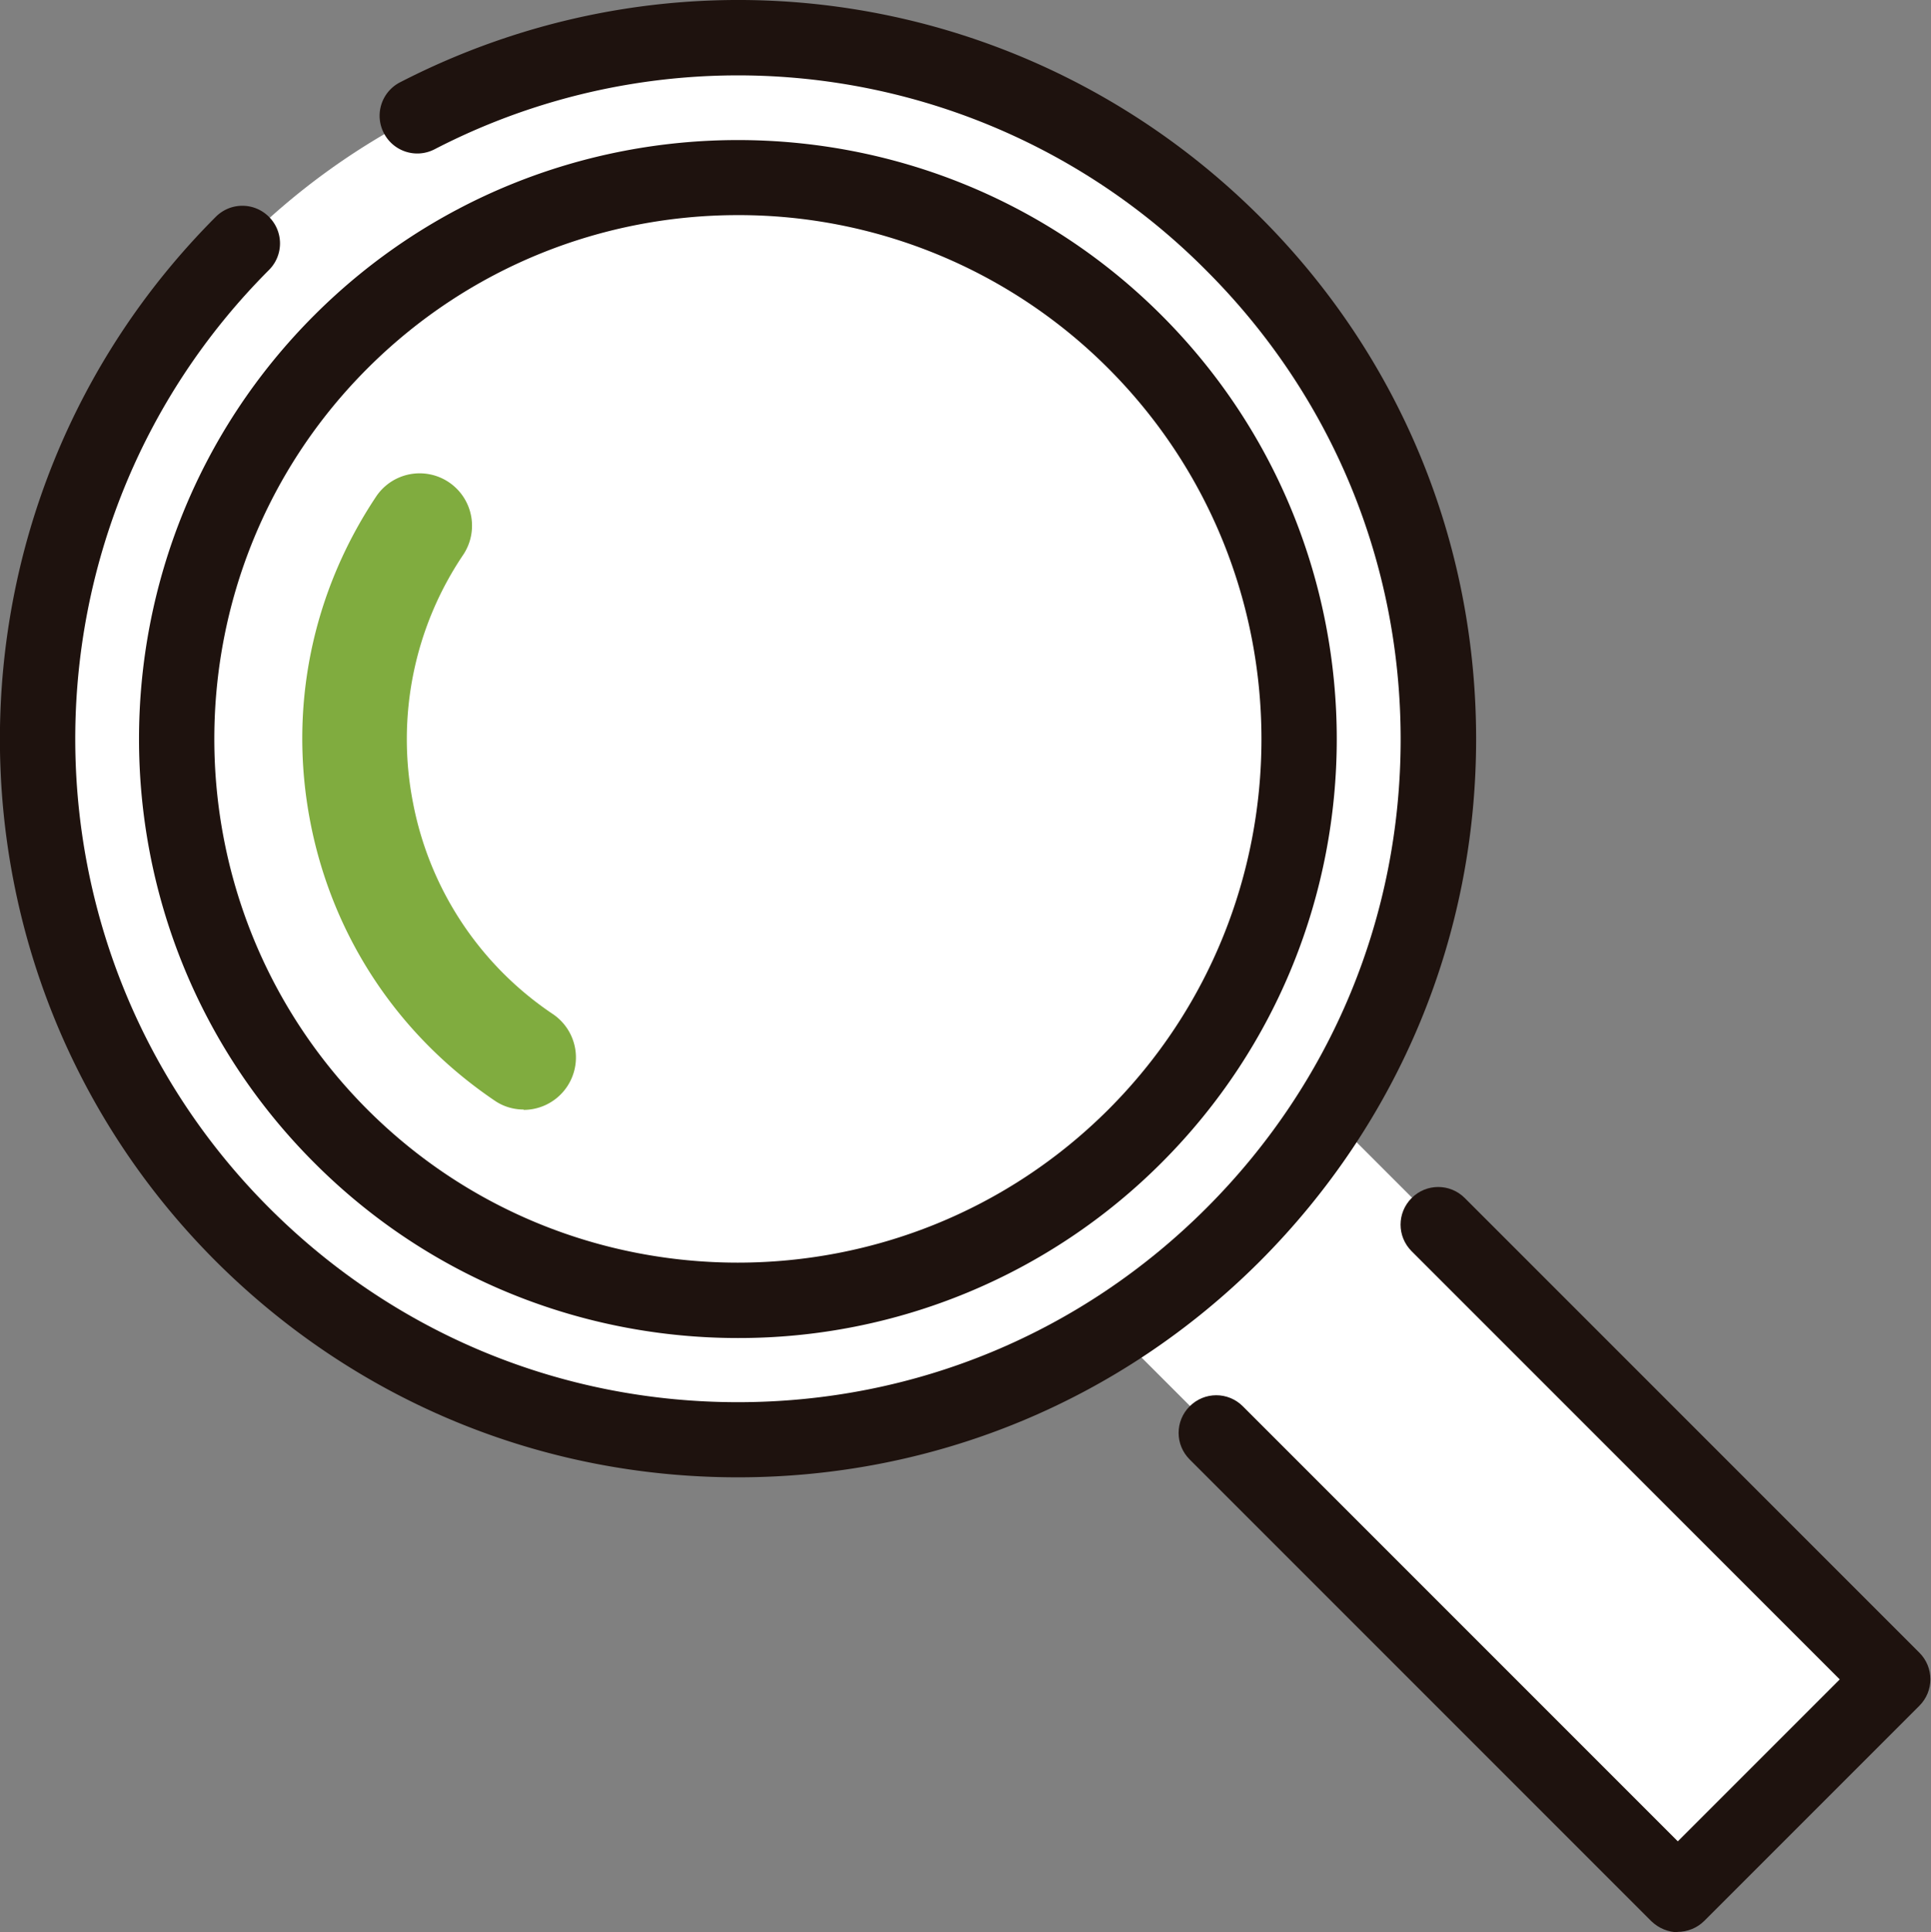
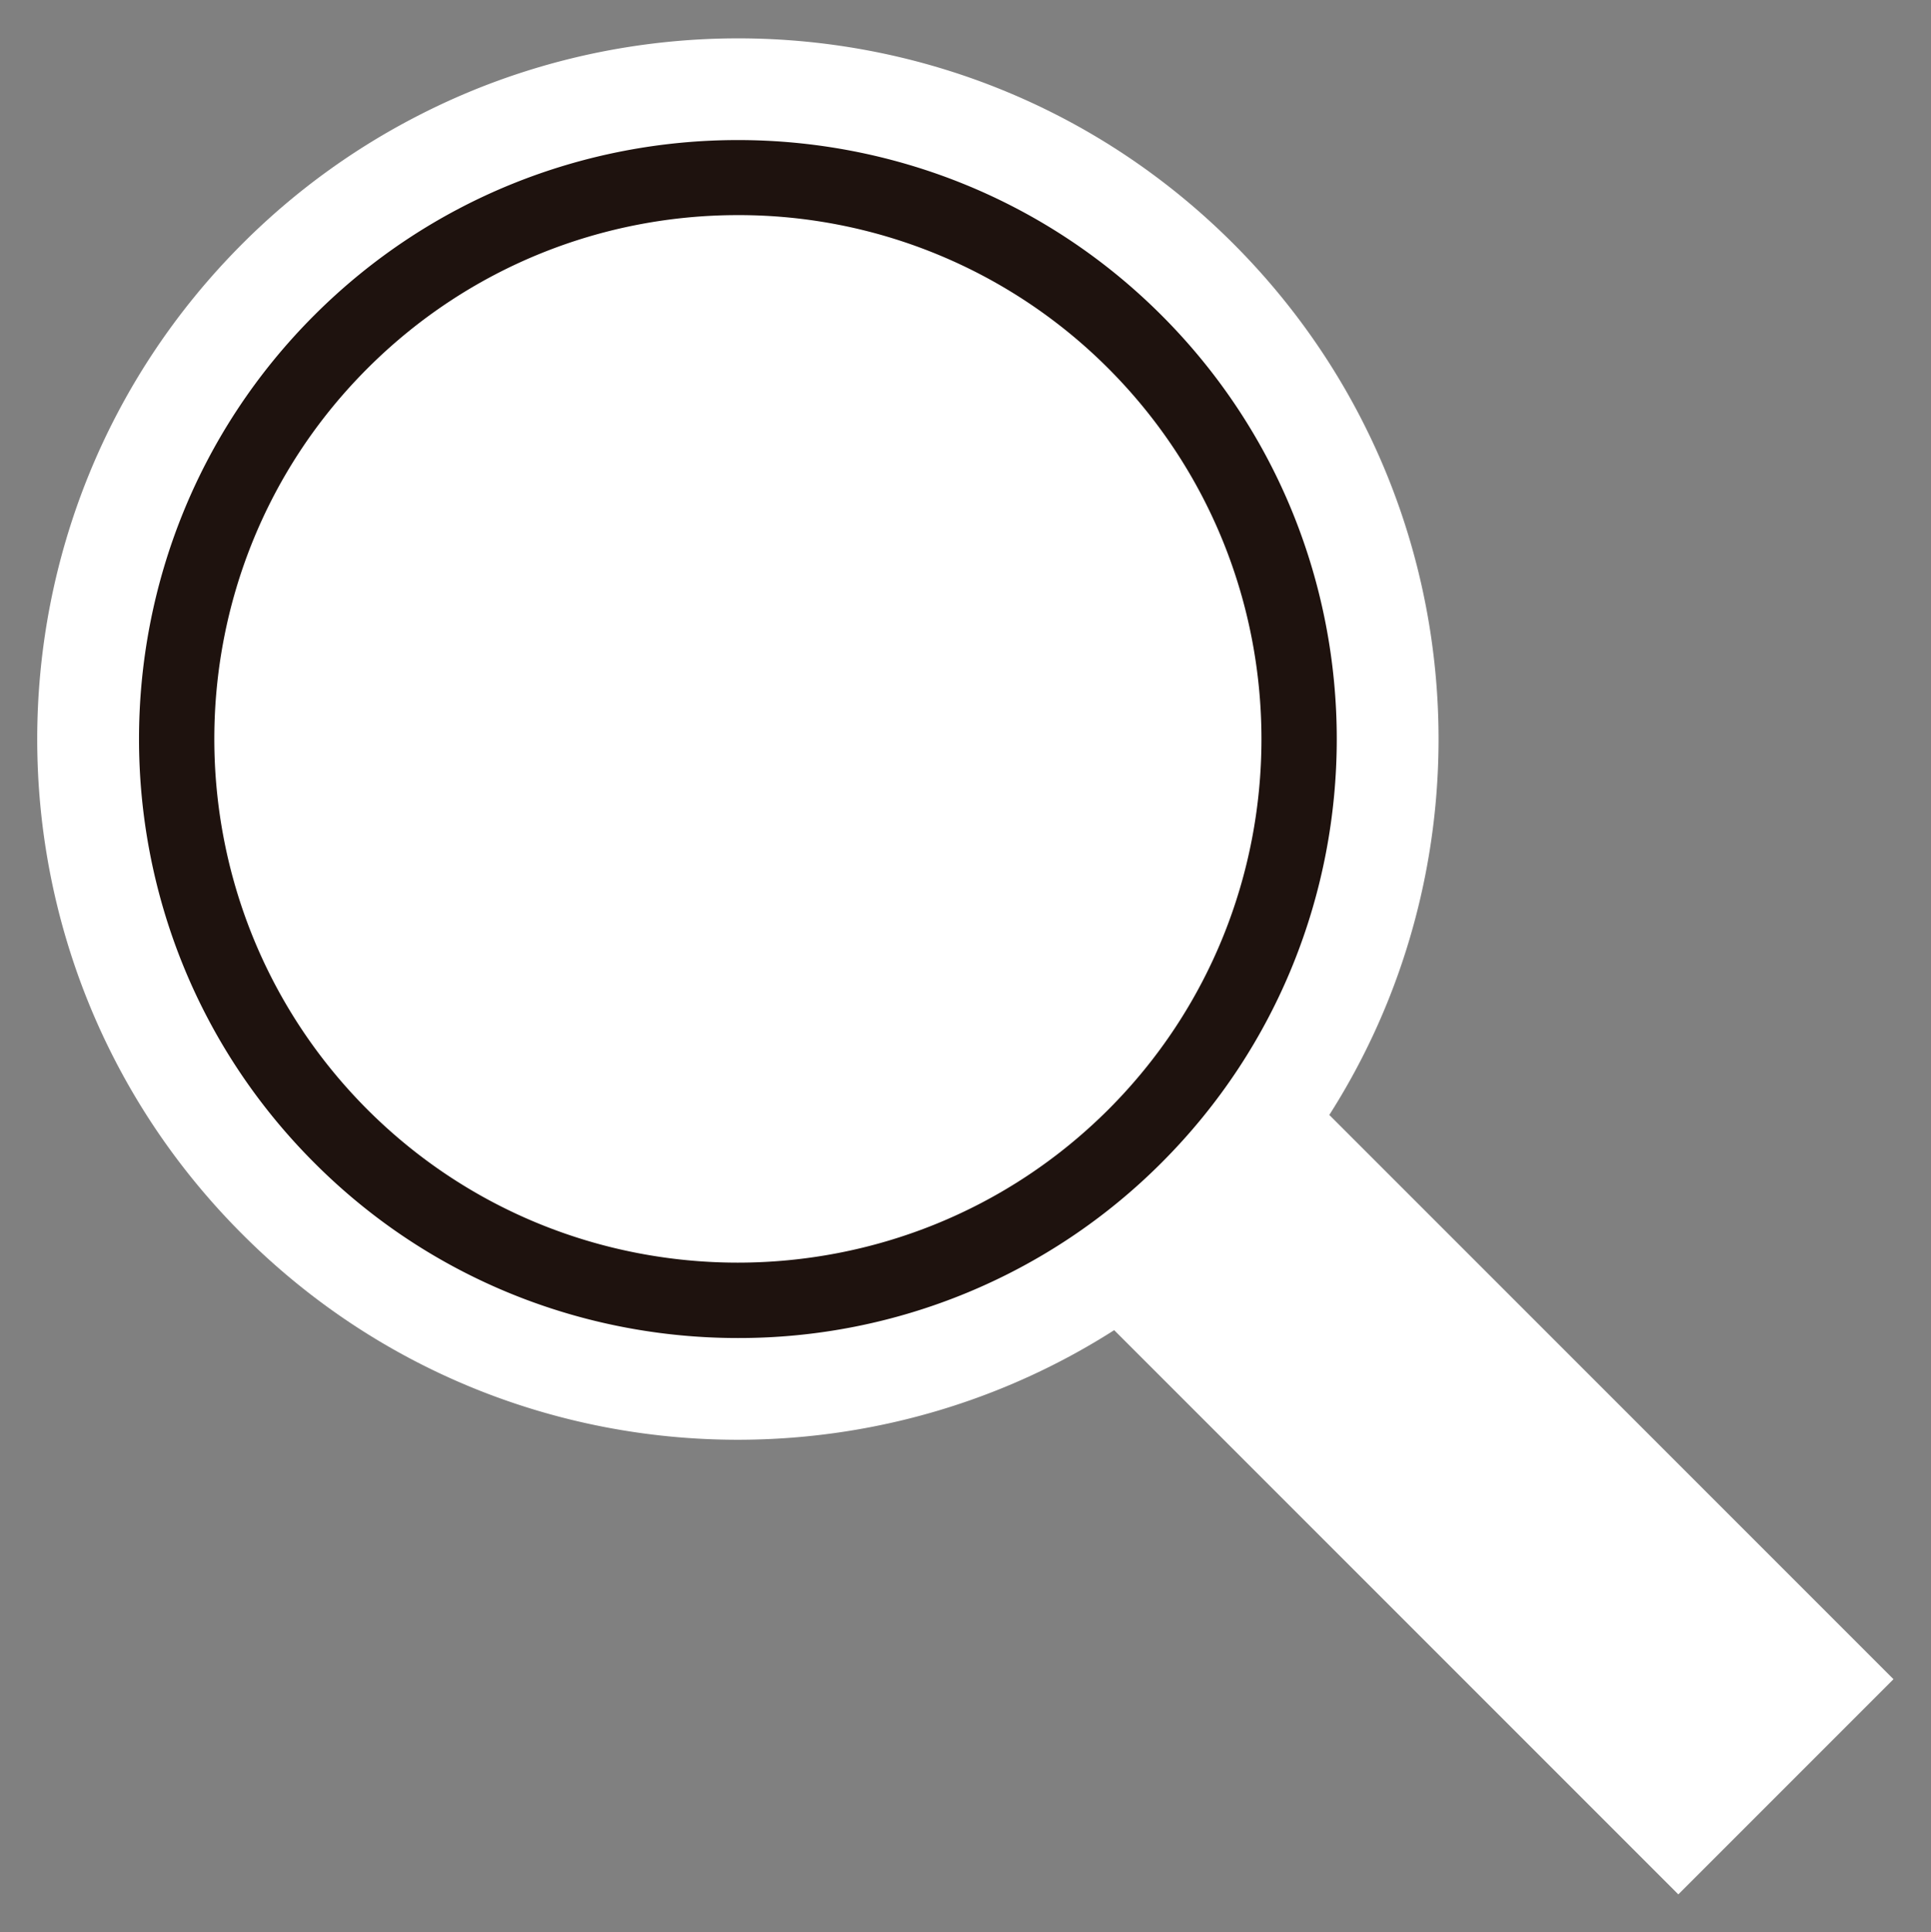
<svg xmlns="http://www.w3.org/2000/svg" id="_レイヤー_2" viewBox="0 0 56.29 56.32">
  <rect x="0" y="0" width="56.29" height="56.32" fill="#808080" stroke="none" />
  <defs>
    <style>.cls-1{fill:#fff}.cls-3{fill:#1e120e}</style>
  </defs>
  <g id="design">
    <path class="cls-1" transform="rotate(-45 43.564 43.585)" d="M39.13 31.57H48V55.6h-8.87z" />
-     <path class="cls-3" d="M48.92 56.32c-.28 0-.56-.11-.78-.32L34.68 42.54c-.43-.43-.43-1.12 0-1.55.43-.43 1.12-.43 1.55 0l12.68 12.68 4.72-4.72-12.48-12.48c-.43-.43-.43-1.12 0-1.55.43-.43 1.12-.43 1.55 0l13.25 13.25c.43.43.43 1.12 0 1.55l-6.27 6.27c-.21.21-.5.32-.78.32Z" />
    <path class="cls-1" d="M35.95 7.1c7.98 7.98 7.98 20.91 0 28.88-7.98 7.98-20.91 7.98-28.88 0-7.98-7.97-7.98-20.9 0-28.88a20.37 20.37 0 0 1 5.1-3.72C19.85-.58 29.51.66 35.95 7.1Z" />
-     <path class="cls-3" d="M21.51 43.06c-5.75 0-11.15-2.24-15.22-6.3-8.39-8.39-8.39-22.04 0-30.44.43-.43 1.12-.43 1.55 0 .43.43.43 1.12 0 1.55-7.53 7.54-7.53 19.8.01 27.34 3.65 3.65 8.5 5.66 13.66 5.66s10.01-2.01 13.66-5.66c3.65-3.65 5.66-8.5 5.66-13.66s-2.01-10.01-5.66-13.66a19.232 19.232 0 0 0-22.5-3.54c-.54.28-1.2.07-1.48-.47s-.07-1.2.47-1.48c8.35-4.3 18.42-2.72 25.07 3.92 4.07 4.06 6.3 9.47 6.3 15.22s-2.24 11.15-6.3 15.22c-4.06 4.06-9.47 6.3-15.22 6.3Z" />
-     <circle class="cls-1" cx="21.51" cy="21.54" r="16.37" />
-     <path class="cls-3" d="M21.51 39c-4.47 0-8.95-1.7-12.35-5.11-6.81-6.81-6.81-17.89 0-24.7 6.81-6.81 17.89-6.81 24.7 0 6.81 6.81 6.81 17.89 0 24.7A17.406 17.406 0 0 1 21.51 39Zm0-32.73c-3.91 0-7.82 1.49-10.8 4.47-5.95 5.95-5.95 15.64 0 21.6 5.95 5.95 15.64 5.95 21.6 0 5.95-5.95 5.95-15.64 0-21.6a15.226 15.226 0 0 0-10.8-4.47Z" />
-     <path d="M15.27 32.34c-.29 0-.59-.08-.85-.26-2.81-1.9-4.72-4.77-5.37-8.1-.65-3.33.04-6.71 1.93-9.53a1.527 1.527 0 0 1 2.53 1.71 9.609 9.609 0 0 0-1.47 7.24 9.573 9.573 0 0 0 4.08 6.16 1.527 1.527 0 0 1-.86 2.79Z" style="fill:#80ac3f" />
+     <path class="cls-3" d="M21.51 39c-4.47 0-8.95-1.7-12.35-5.11-6.81-6.81-6.81-17.89 0-24.7 6.81-6.81 17.89-6.81 24.7 0 6.81 6.81 6.81 17.89 0 24.7A17.406 17.406 0 0 1 21.51 39Zm0-32.73c-3.91 0-7.82 1.49-10.8 4.47-5.95 5.95-5.95 15.64 0 21.6 5.95 5.95 15.64 5.95 21.6 0 5.95-5.95 5.95-15.64 0-21.6a15.226 15.226 0 0 0-10.8-4.47" />
  </g>
</svg>